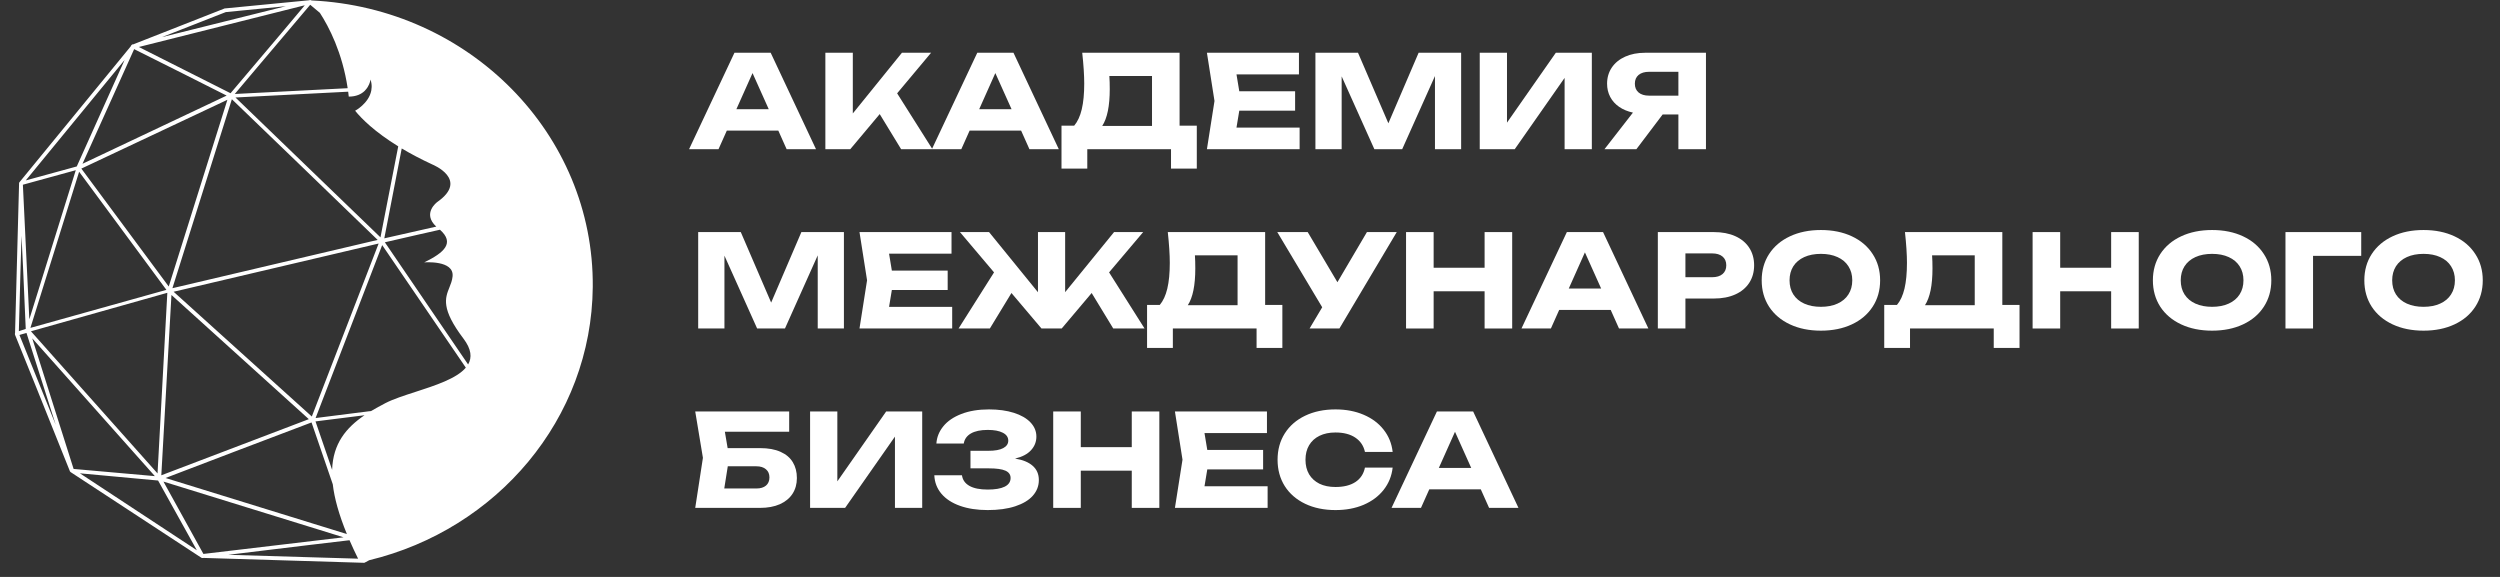
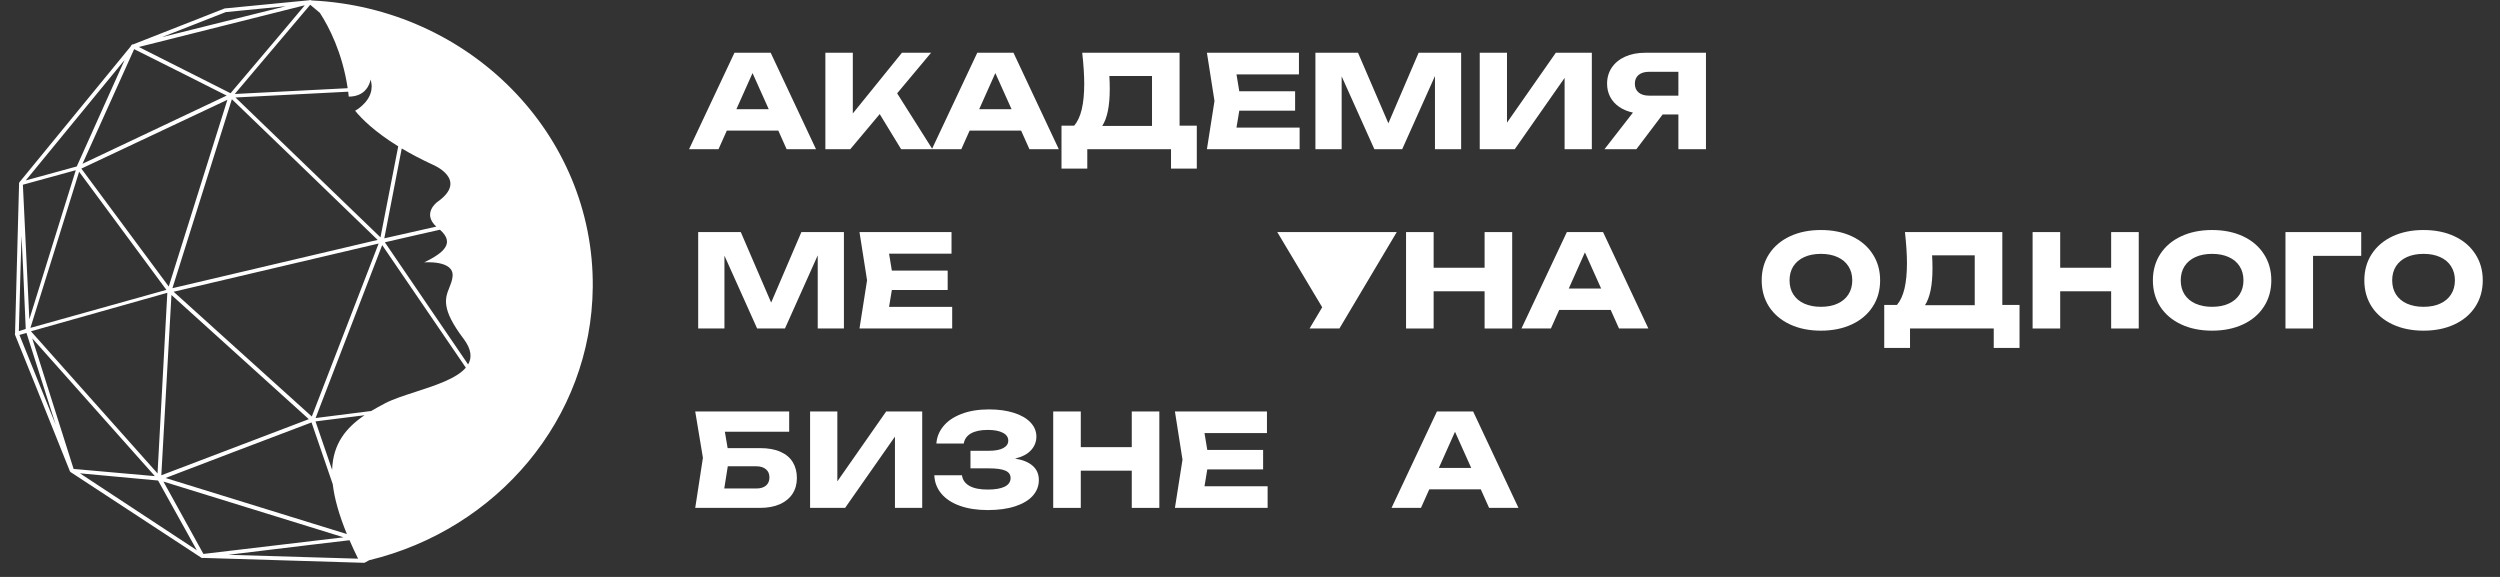
<svg xmlns="http://www.w3.org/2000/svg" width="143" height="33" viewBox="0 0 143 33" fill="none">
  <rect x="0" y="0" width="143" height="33" fill="#333333" stroke="none" />
  <path fill-rule="evenodd" clip-rule="evenodd" d="M46.675 8.533H44.995L44.52 7.471H41.574L41.099 8.533H39.415L42.011 3.018H44.083L46.675 8.533ZM43.045 4.18L42.121 6.246H43.972L43.045 4.18Z" fill="white" />
  <path fill-rule="evenodd" clip-rule="evenodd" d="M97.581 3.018H94.1C93.671 3.018 93.292 3.092 92.963 3.239C92.634 3.386 92.378 3.594 92.195 3.864C92.015 4.131 91.925 4.439 91.925 4.787C91.925 5.066 91.985 5.319 92.104 5.544C92.223 5.77 92.394 5.96 92.617 6.114C92.84 6.266 93.102 6.375 93.404 6.441L91.777 8.533H93.602L95.103 6.548H96.004V8.533H97.581V3.018ZM96.004 4.107V5.471H94.328C94.072 5.471 93.871 5.411 93.727 5.29C93.585 5.17 93.514 5.002 93.514 4.787C93.514 4.573 93.585 4.407 93.727 4.287C93.871 4.167 94.072 4.107 94.328 4.107H96.004Z" fill="white" />
  <path fill-rule="evenodd" clip-rule="evenodd" d="M138.627 18.914C137.958 18.914 137.367 18.794 136.856 18.554C136.344 18.314 135.946 17.977 135.662 17.543C135.381 17.107 135.24 16.604 135.24 16.035C135.24 15.467 135.381 14.966 135.662 14.532C135.946 14.095 136.344 13.757 136.856 13.517C137.367 13.277 137.958 13.157 138.627 13.157C139.296 13.157 139.886 13.277 140.398 13.517C140.91 13.757 141.307 14.095 141.588 14.532C141.872 14.966 142.014 15.467 142.014 16.035C142.014 16.604 141.872 17.107 141.588 17.543C141.307 17.977 140.91 18.314 140.398 18.554C139.886 18.794 139.296 18.914 138.627 18.914ZM138.627 17.55C138.992 17.55 139.309 17.489 139.577 17.366C139.848 17.244 140.056 17.069 140.2 16.841C140.347 16.613 140.421 16.344 140.421 16.035C140.421 15.727 140.347 15.458 140.2 15.23C140.056 15.002 139.848 14.827 139.577 14.705C139.309 14.582 138.992 14.521 138.627 14.521C138.262 14.521 137.944 14.582 137.673 14.705C137.404 14.827 137.196 15.002 137.049 15.23C136.905 15.458 136.833 15.727 136.833 16.035C136.833 16.344 136.905 16.613 137.049 16.841C137.196 17.069 137.404 17.244 137.673 17.366C137.944 17.489 138.262 17.55 138.627 17.55Z" fill="white" />
  <path d="M58.061 26.231C58.499 26.3 58.835 26.437 59.068 26.643C59.304 26.849 59.422 27.121 59.422 27.459C59.422 27.797 59.306 28.096 59.076 28.356C58.848 28.613 58.513 28.814 58.072 28.959C57.634 29.104 57.108 29.176 56.495 29.176C55.892 29.176 55.364 29.095 54.91 28.933C54.456 28.772 54.103 28.541 53.849 28.242C53.596 27.941 53.461 27.589 53.443 27.187H55.024C55.062 27.452 55.205 27.654 55.454 27.794C55.702 27.933 56.049 28.003 56.495 28.003C56.918 28.003 57.243 27.948 57.468 27.838C57.694 27.725 57.806 27.559 57.806 27.341C57.806 27.15 57.708 27.01 57.51 26.922C57.315 26.834 56.997 26.79 56.556 26.79H55.511V25.786H56.533C56.911 25.786 57.194 25.735 57.385 25.632C57.577 25.529 57.673 25.387 57.673 25.205C57.673 25.009 57.569 24.858 57.362 24.753C57.156 24.645 56.869 24.591 56.499 24.591C56.091 24.591 55.77 24.659 55.537 24.793C55.304 24.928 55.167 25.121 55.127 25.371H53.561C53.586 25.005 53.719 24.676 53.96 24.382C54.2 24.085 54.544 23.851 54.99 23.679C55.436 23.505 55.963 23.418 56.571 23.418C57.108 23.418 57.582 23.483 57.993 23.613C58.403 23.743 58.72 23.926 58.943 24.161C59.168 24.396 59.281 24.667 59.281 24.974C59.281 25.268 59.18 25.526 58.977 25.749C58.777 25.972 58.472 26.133 58.061 26.231Z" fill="white" />
-   <path d="M79.66 26.746C79.605 27.229 79.432 27.654 79.143 28.021C78.855 28.387 78.473 28.671 77.999 28.875C77.525 29.076 76.99 29.176 76.391 29.176C75.735 29.176 75.156 29.056 74.654 28.816C74.153 28.576 73.764 28.238 73.488 27.805C73.214 27.368 73.077 26.866 73.077 26.297C73.077 25.729 73.214 25.227 73.488 24.793C73.764 24.357 74.153 24.019 74.654 23.779C75.156 23.538 75.735 23.418 76.391 23.418C76.99 23.418 77.525 23.52 77.999 23.723C78.473 23.924 78.855 24.209 79.143 24.576C79.432 24.942 79.605 25.366 79.66 25.849H78.075C77.999 25.5 77.816 25.228 77.524 25.032C77.233 24.836 76.854 24.738 76.388 24.738C76.035 24.738 75.73 24.802 75.472 24.929C75.216 25.054 75.018 25.235 74.879 25.47C74.742 25.703 74.674 25.979 74.674 26.297C74.674 26.616 74.742 26.893 74.879 27.128C75.018 27.361 75.216 27.541 75.472 27.669C75.73 27.794 76.035 27.856 76.388 27.856C76.859 27.856 77.239 27.762 77.528 27.573C77.819 27.382 78.002 27.106 78.075 26.746H79.66Z" fill="white" />
  <path fill-rule="evenodd" clip-rule="evenodd" d="M85.176 29.051H86.856L84.264 23.536H82.192L79.596 29.051H81.28L81.755 27.989H84.701L85.176 29.051ZM82.302 26.764L83.226 24.698L84.153 26.764H82.302Z" fill="white" />
  <path d="M68.897 27.816L69.057 26.849H72.25V25.738H69.057L68.897 24.772H72.47V23.536H67.206L67.639 26.294L67.206 29.051H72.508V27.816H68.897Z" fill="white" />
  <path d="M64.737 23.536V25.577H61.821V23.536H60.244V29.051H61.821V26.922H64.737V29.051H66.314V23.536H64.737Z" fill="white" />
  <path d="M47.896 27.533L50.689 23.536H52.75V29.051H51.191V24.974L48.34 29.051H46.337V23.536H47.896V27.533Z" fill="white" />
  <path fill-rule="evenodd" clip-rule="evenodd" d="M43.476 25.632C43.943 25.632 44.333 25.703 44.647 25.845C44.961 25.985 45.196 26.183 45.35 26.441C45.505 26.696 45.582 26.997 45.582 27.345C45.582 27.688 45.498 27.989 45.331 28.246C45.164 28.501 44.922 28.7 44.605 28.842C44.288 28.981 43.912 29.051 43.476 29.051H39.767L40.207 26.187L39.767 23.536H45.141V24.694H41.462L41.621 25.632H43.476ZM43.271 27.941C43.502 27.941 43.683 27.886 43.815 27.775C43.946 27.663 44.012 27.507 44.012 27.308C44.012 27.11 43.945 26.954 43.811 26.841C43.679 26.729 43.498 26.672 43.267 26.672H41.629L41.428 27.941H43.271Z" fill="white" />
  <path d="M135.062 13.275H130.729V18.79H132.306V14.635H135.062V13.275Z" fill="white" />
  <path fill-rule="evenodd" clip-rule="evenodd" d="M124.761 18.554C125.273 18.794 125.863 18.914 126.532 18.914C127.201 18.914 127.791 18.794 128.303 18.554C128.815 18.314 129.212 17.977 129.493 17.543C129.777 17.107 129.919 16.604 129.919 16.035C129.919 15.467 129.777 14.966 129.493 14.532C129.212 14.095 128.815 13.757 128.303 13.517C127.791 13.277 127.201 13.157 126.532 13.157C125.863 13.157 125.273 13.277 124.761 13.517C124.249 13.757 123.851 14.095 123.567 14.532C123.286 14.966 123.145 15.467 123.145 16.035C123.145 16.604 123.286 17.107 123.567 17.543C123.851 17.977 124.249 18.314 124.761 18.554ZM127.482 17.366C127.214 17.489 126.897 17.55 126.532 17.55C126.167 17.55 125.849 17.489 125.578 17.366C125.309 17.244 125.101 17.069 124.955 16.841C124.81 16.613 124.738 16.344 124.738 16.035C124.738 15.727 124.81 15.458 124.955 15.23C125.101 15.002 125.309 14.827 125.578 14.705C125.849 14.582 126.167 14.521 126.532 14.521C126.897 14.521 127.214 14.582 127.482 14.705C127.753 14.827 127.961 15.002 128.106 15.23C128.253 15.458 128.326 15.727 128.326 16.035C128.326 16.344 128.253 16.613 128.106 16.841C127.961 17.069 127.753 17.244 127.482 17.366Z" fill="white" />
  <path d="M120.758 13.275V15.315H117.843V13.275H116.265V18.79H117.843V16.661H120.758V18.79H122.336V13.275H120.758Z" fill="white" />
  <path fill-rule="evenodd" clip-rule="evenodd" d="M115.517 17.444H114.533V13.275H108.964C109.04 13.978 109.078 14.566 109.078 15.039C109.078 15.62 109.031 16.109 108.938 16.506C108.844 16.901 108.7 17.214 108.504 17.444H107.778V19.9H109.253V18.79H114.042V19.9H115.517V17.444ZM112.955 14.606V17.459H110.108C110.395 17.02 110.538 16.318 110.538 15.352C110.538 15.065 110.53 14.816 110.515 14.606H112.955Z" fill="white" />
  <path fill-rule="evenodd" clip-rule="evenodd" d="M102.385 18.554C102.896 18.794 103.487 18.914 104.156 18.914C104.825 18.914 105.415 18.794 105.927 18.554C106.439 18.314 106.836 17.977 107.117 17.543C107.401 17.107 107.543 16.604 107.543 16.035C107.543 15.467 107.401 14.966 107.117 14.532C106.836 14.095 106.439 13.757 105.927 13.517C105.415 13.277 104.825 13.157 104.156 13.157C103.487 13.157 102.896 13.277 102.385 13.517C101.873 13.757 101.475 14.095 101.191 14.532C100.91 14.966 100.769 15.467 100.769 16.035C100.769 16.604 100.91 17.107 101.191 17.543C101.475 17.977 101.873 18.314 102.385 18.554ZM105.106 17.366C104.837 17.489 104.521 17.55 104.156 17.55C103.791 17.55 103.473 17.489 103.202 17.366C102.933 17.244 102.725 17.069 102.578 16.841C102.434 16.613 102.362 16.344 102.362 16.035C102.362 15.727 102.434 15.458 102.578 15.23C102.725 15.002 102.933 14.827 103.202 14.705C103.473 14.582 103.791 14.521 104.156 14.521C104.521 14.521 104.837 14.582 105.106 14.705C105.377 14.827 105.585 15.002 105.729 15.23C105.876 15.458 105.95 15.727 105.95 16.035C105.95 16.344 105.876 16.613 105.729 16.841C105.585 17.069 105.377 17.244 105.106 17.366Z" fill="white" />
-   <path fill-rule="evenodd" clip-rule="evenodd" d="M99.26 13.51C98.913 13.353 98.502 13.275 98.029 13.275H94.828V18.79H96.406V17.076H98.029C98.502 17.076 98.913 16.998 99.26 16.841C99.607 16.684 99.873 16.462 100.058 16.175C100.243 15.889 100.336 15.555 100.336 15.175C100.336 14.796 100.243 14.462 100.058 14.175C99.873 13.889 99.607 13.667 99.26 13.51ZM98.53 15.675C98.388 15.796 98.191 15.856 97.937 15.856H96.406V14.495H97.937C98.191 14.495 98.388 14.555 98.53 14.675C98.672 14.796 98.743 14.962 98.743 15.175C98.743 15.389 98.672 15.555 98.53 15.675Z" fill="white" />
  <path fill-rule="evenodd" clip-rule="evenodd" d="M92.607 18.79H94.287L91.695 13.275H89.624L87.028 18.79H88.711L89.186 17.727H92.132L92.607 18.79ZM89.734 16.503L90.657 14.436L91.585 16.503H89.734Z" fill="white" />
  <path d="M84.919 13.275V15.315H82.004V13.275H80.426V18.79H82.004V16.661H84.919V18.79H86.497V13.275H84.919Z" fill="white" />
-   <path d="M78.188 13.275L76.5 16.142L74.801 13.275H73.06L75.63 17.576L74.907 18.79H76.614L79.894 13.275H78.188Z" fill="white" />
-   <path fill-rule="evenodd" clip-rule="evenodd" d="M73.351 17.444H72.366V13.275H66.798C66.874 13.978 66.912 14.566 66.912 15.039C66.912 15.62 66.865 16.109 66.771 16.506C66.677 16.901 66.533 17.214 66.338 17.444H65.612V19.9H67.087V18.79H71.876V19.9H73.351V17.444ZM70.789 14.606V17.459H67.942C68.228 17.02 68.371 16.318 68.371 15.352C68.371 15.065 68.364 14.816 68.349 14.606H70.789Z" fill="white" />
-   <path d="M65.469 18.79L63.439 15.58L65.389 13.275H63.724L60.926 16.712V13.275H59.372V16.716L56.574 13.275H54.909L56.859 15.58L54.83 18.79H56.62L57.855 16.76L59.573 18.79H60.729L62.443 16.76L63.678 18.79H65.469Z" fill="white" />
+   <path d="M78.188 13.275L74.801 13.275H73.06L75.63 17.576L74.907 18.79H76.614L79.894 13.275H78.188Z" fill="white" />
  <path d="M50.854 17.554L51.014 16.587H54.207V15.477H51.014L50.854 14.51H54.427V13.275H49.163L49.596 16.032L49.163 18.79H54.465V17.554H50.854Z" fill="white" />
  <path d="M45.839 13.275L44.11 17.308L42.373 13.275H39.936V18.79H41.438V14.624L43.308 18.79H44.9L46.774 14.606V18.79H48.272V13.275H45.839Z" fill="white" />
  <path d="M86.2 7.015L88.993 3.018H91.053V8.533H89.495V4.456L86.644 8.533H84.641V3.018H86.2V7.015Z" fill="white" />
  <path d="M79.415 7.052L81.145 3.018H83.577V8.533H82.08V4.349L80.206 8.533H78.613L76.743 4.368V8.533H75.242V3.018H77.678L79.415 7.052Z" fill="white" />
  <path d="M70.887 6.331L70.727 7.298H74.338V8.533H69.036L69.469 5.776L69.036 3.018H74.3V4.254H70.727L70.887 5.221H74.08V6.331H70.887Z" fill="white" />
  <path fill-rule="evenodd" clip-rule="evenodd" d="M67.472 7.188H68.457V9.644H66.982V8.533H62.193V9.644H60.718V7.188H61.444C61.639 6.957 61.784 6.645 61.877 6.25C61.971 5.853 62.018 5.364 62.018 4.783C62.018 4.31 61.98 3.722 61.904 3.018H67.472V7.188ZM65.895 7.202V4.349H63.455C63.47 4.56 63.478 4.809 63.478 5.096C63.478 6.061 63.334 6.764 63.048 7.202H65.895Z" fill="white" />
  <path fill-rule="evenodd" clip-rule="evenodd" d="M60.563 8.533H58.883L58.408 7.471H55.462L54.987 8.533H51.544L50.32 6.526L48.636 8.533H47.211V3.018H48.781V6.489L51.59 3.018H53.258L51.316 5.338L53.317 8.505L55.9 3.018H57.971L60.563 8.533ZM56.933 4.18L56.01 6.246H57.861L56.933 4.18Z" fill="white" />
  <path fill-rule="evenodd" clip-rule="evenodd" d="M33.906 16.412C33.982 7.656 26.844 0.454 17.827 0.026L17.778 0.007C17.74 -0.004 17.71 -0.002 17.684 0.015L12.873 0.481L12.852 0.482L7.613 2.54L7.561 2.541L7.539 2.563C7.523 2.573 7.509 2.587 7.5 2.603L7.498 2.605L7.476 2.654L1.114 10.422C1.099 10.437 1.095 10.452 1.094 10.466C1.093 10.471 1.092 10.476 1.092 10.481C1.091 10.484 1.09 10.488 1.09 10.492C1.089 10.493 1.089 10.494 1.089 10.496C1.089 10.498 1.089 10.5 1.089 10.503C1.089 10.505 1.089 10.507 1.089 10.509L1.09 10.54L0.861 19.051L0.854 19.058L0.856 19.142L2.08 22.172L4.004 26.969L4.048 27.01L11.475 31.875C11.484 31.884 11.495 31.892 11.508 31.897C11.516 31.904 11.525 31.907 11.533 31.909C11.55 31.919 11.566 31.918 11.583 31.918L11.625 31.917C11.628 31.916 11.63 31.915 11.632 31.913L11.632 31.913L20.781 32.191C20.786 32.193 20.791 32.194 20.796 32.194L20.838 32.193L20.839 32.193L20.844 32.193C20.844 32.193 20.847 32.19 20.85 32.186C20.86 32.183 20.871 32.178 20.88 32.172L20.881 32.172L21.12 32.044C28.412 30.284 33.84 23.973 33.906 16.412ZM1.474 10.32L7.128 3.429L4.391 9.521L1.474 10.32ZM1.078 18.943L1.169 15.586L1.231 13.486L1.321 15.355L1.472 18.814L1.147 18.921L1.078 18.943ZM3.189 24.301L1.113 19.161L1.203 19.132L1.515 19.045L3.119 24.082L3.189 24.301ZM12.697 0.777L12.916 0.692L16.35 0.355L14.887 0.721L9.261 2.124L12.697 0.777ZM11.259 31.474L4.571 27.074L9.042 27.486L11.259 31.474ZM17.839 0.352L18.297 0.735C18.818 1.539 19.582 3.007 19.887 5.045L13.429 5.376L14.777 3.779L17.744 0.273L17.839 0.352ZM19.949 5.526C19.939 5.432 19.928 5.338 19.916 5.245L13.469 5.576L21.763 13.577L22.779 8.37C21.426 7.537 20.686 6.793 20.313 6.335C20.313 6.335 21.098 5.914 21.238 5.178C21.245 5.125 21.259 5.011 21.259 4.975C21.262 4.842 21.242 4.701 21.195 4.551C21.195 4.551 21.169 4.761 21.028 4.987C20.996 5.035 20.919 5.143 20.86 5.197L20.86 5.197L20.855 5.202C20.669 5.38 20.384 5.526 19.949 5.526ZM21.982 13.633L22.979 8.491C23.482 8.791 24.065 9.101 24.738 9.412C24.738 9.412 26.851 10.266 25.01 11.556C25.01 11.556 24.128 12.199 24.955 12.962L21.982 13.633ZM23.971 13.409L25.165 13.14C26.016 13.894 25.428 14.442 24.263 15.009C24.263 15.009 25.989 14.864 25.887 15.815C25.863 16.05 25.784 16.248 25.704 16.446C25.462 17.049 25.217 17.66 26.511 19.37C26.969 19.976 27.005 20.454 26.776 20.847L22.013 13.859L23.971 13.409ZM21.861 14.02L26.645 21.03C26.118 21.654 24.9 22.048 23.766 22.416L23.766 22.416C23.116 22.626 22.493 22.828 22.045 23.059C21.765 23.204 21.493 23.352 21.234 23.508L18.052 23.912L21.624 14.635L21.861 14.02ZM18.571 24.038L20.85 23.752C19.801 24.463 19.048 25.368 18.997 26.875L18.047 24.105L18.571 24.038ZM17.82 24.163L19.035 27.702C19.127 28.496 19.383 29.431 19.843 30.549L9.468 27.341L13.739 25.711L17.82 24.163ZM17.729 31.169L19.992 30.901C20.138 31.237 20.301 31.588 20.483 31.956L13.054 31.735L17.729 31.169ZM13.187 5.333L7.941 2.688L17.434 0.301L16.097 1.895L13.187 5.333ZM10.421 4.186L12.965 5.468L4.719 9.368L7.673 2.811L10.421 4.186ZM1.74 18.755L4.526 9.824L9.517 16.58L1.74 18.755ZM9.652 16.389L4.653 9.644L13.007 5.708L9.652 16.389ZM17.836 23.825L21.658 13.93L9.931 16.688L17.836 23.825ZM17.015 9.291L13.263 5.676L9.862 16.485L21.602 13.723L17.015 9.291ZM9.807 16.872L9.227 27.187L17.665 23.976L9.807 16.872ZM9.349 27.547L11.635 31.685L19.651 30.734L9.349 27.547ZM9.011 27.08L1.77 18.95L9.571 16.748L9.011 27.08ZM4.335 9.735L1.678 18.265L1.309 10.566L4.335 9.735ZM1.843 19.352L8.858 27.235L4.21 26.823L1.843 19.352Z" fill="white" />
</svg>